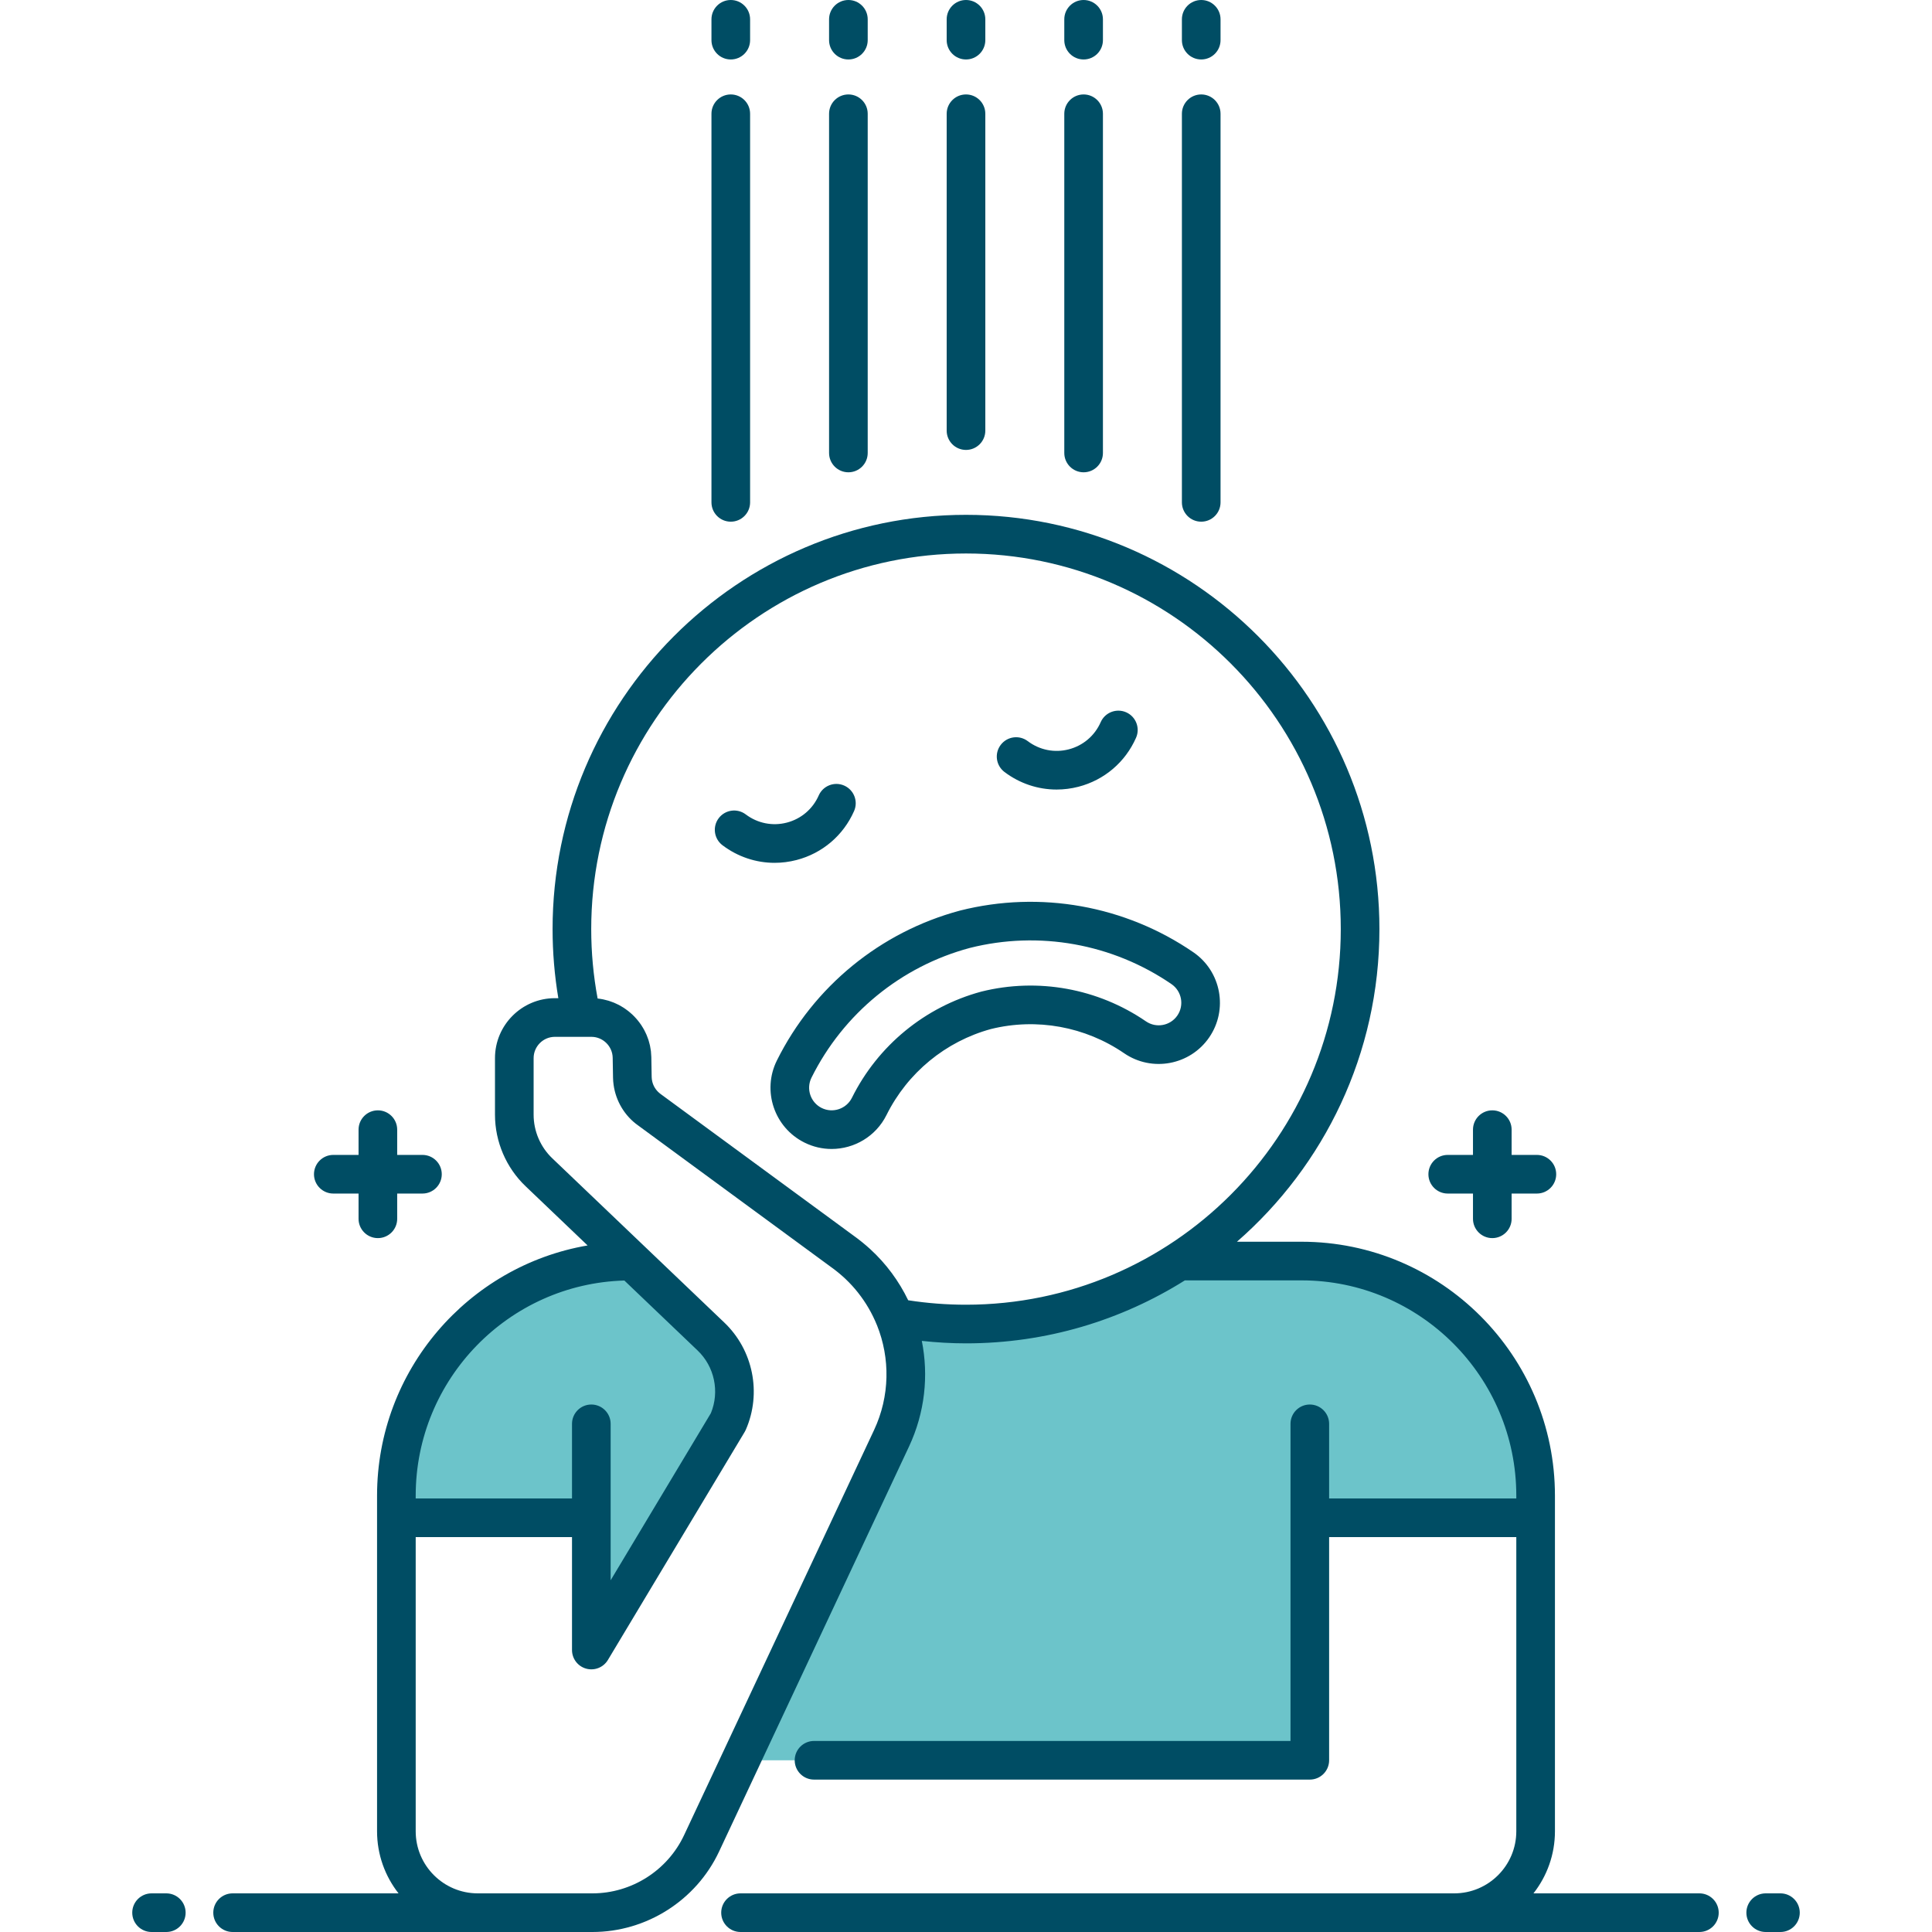
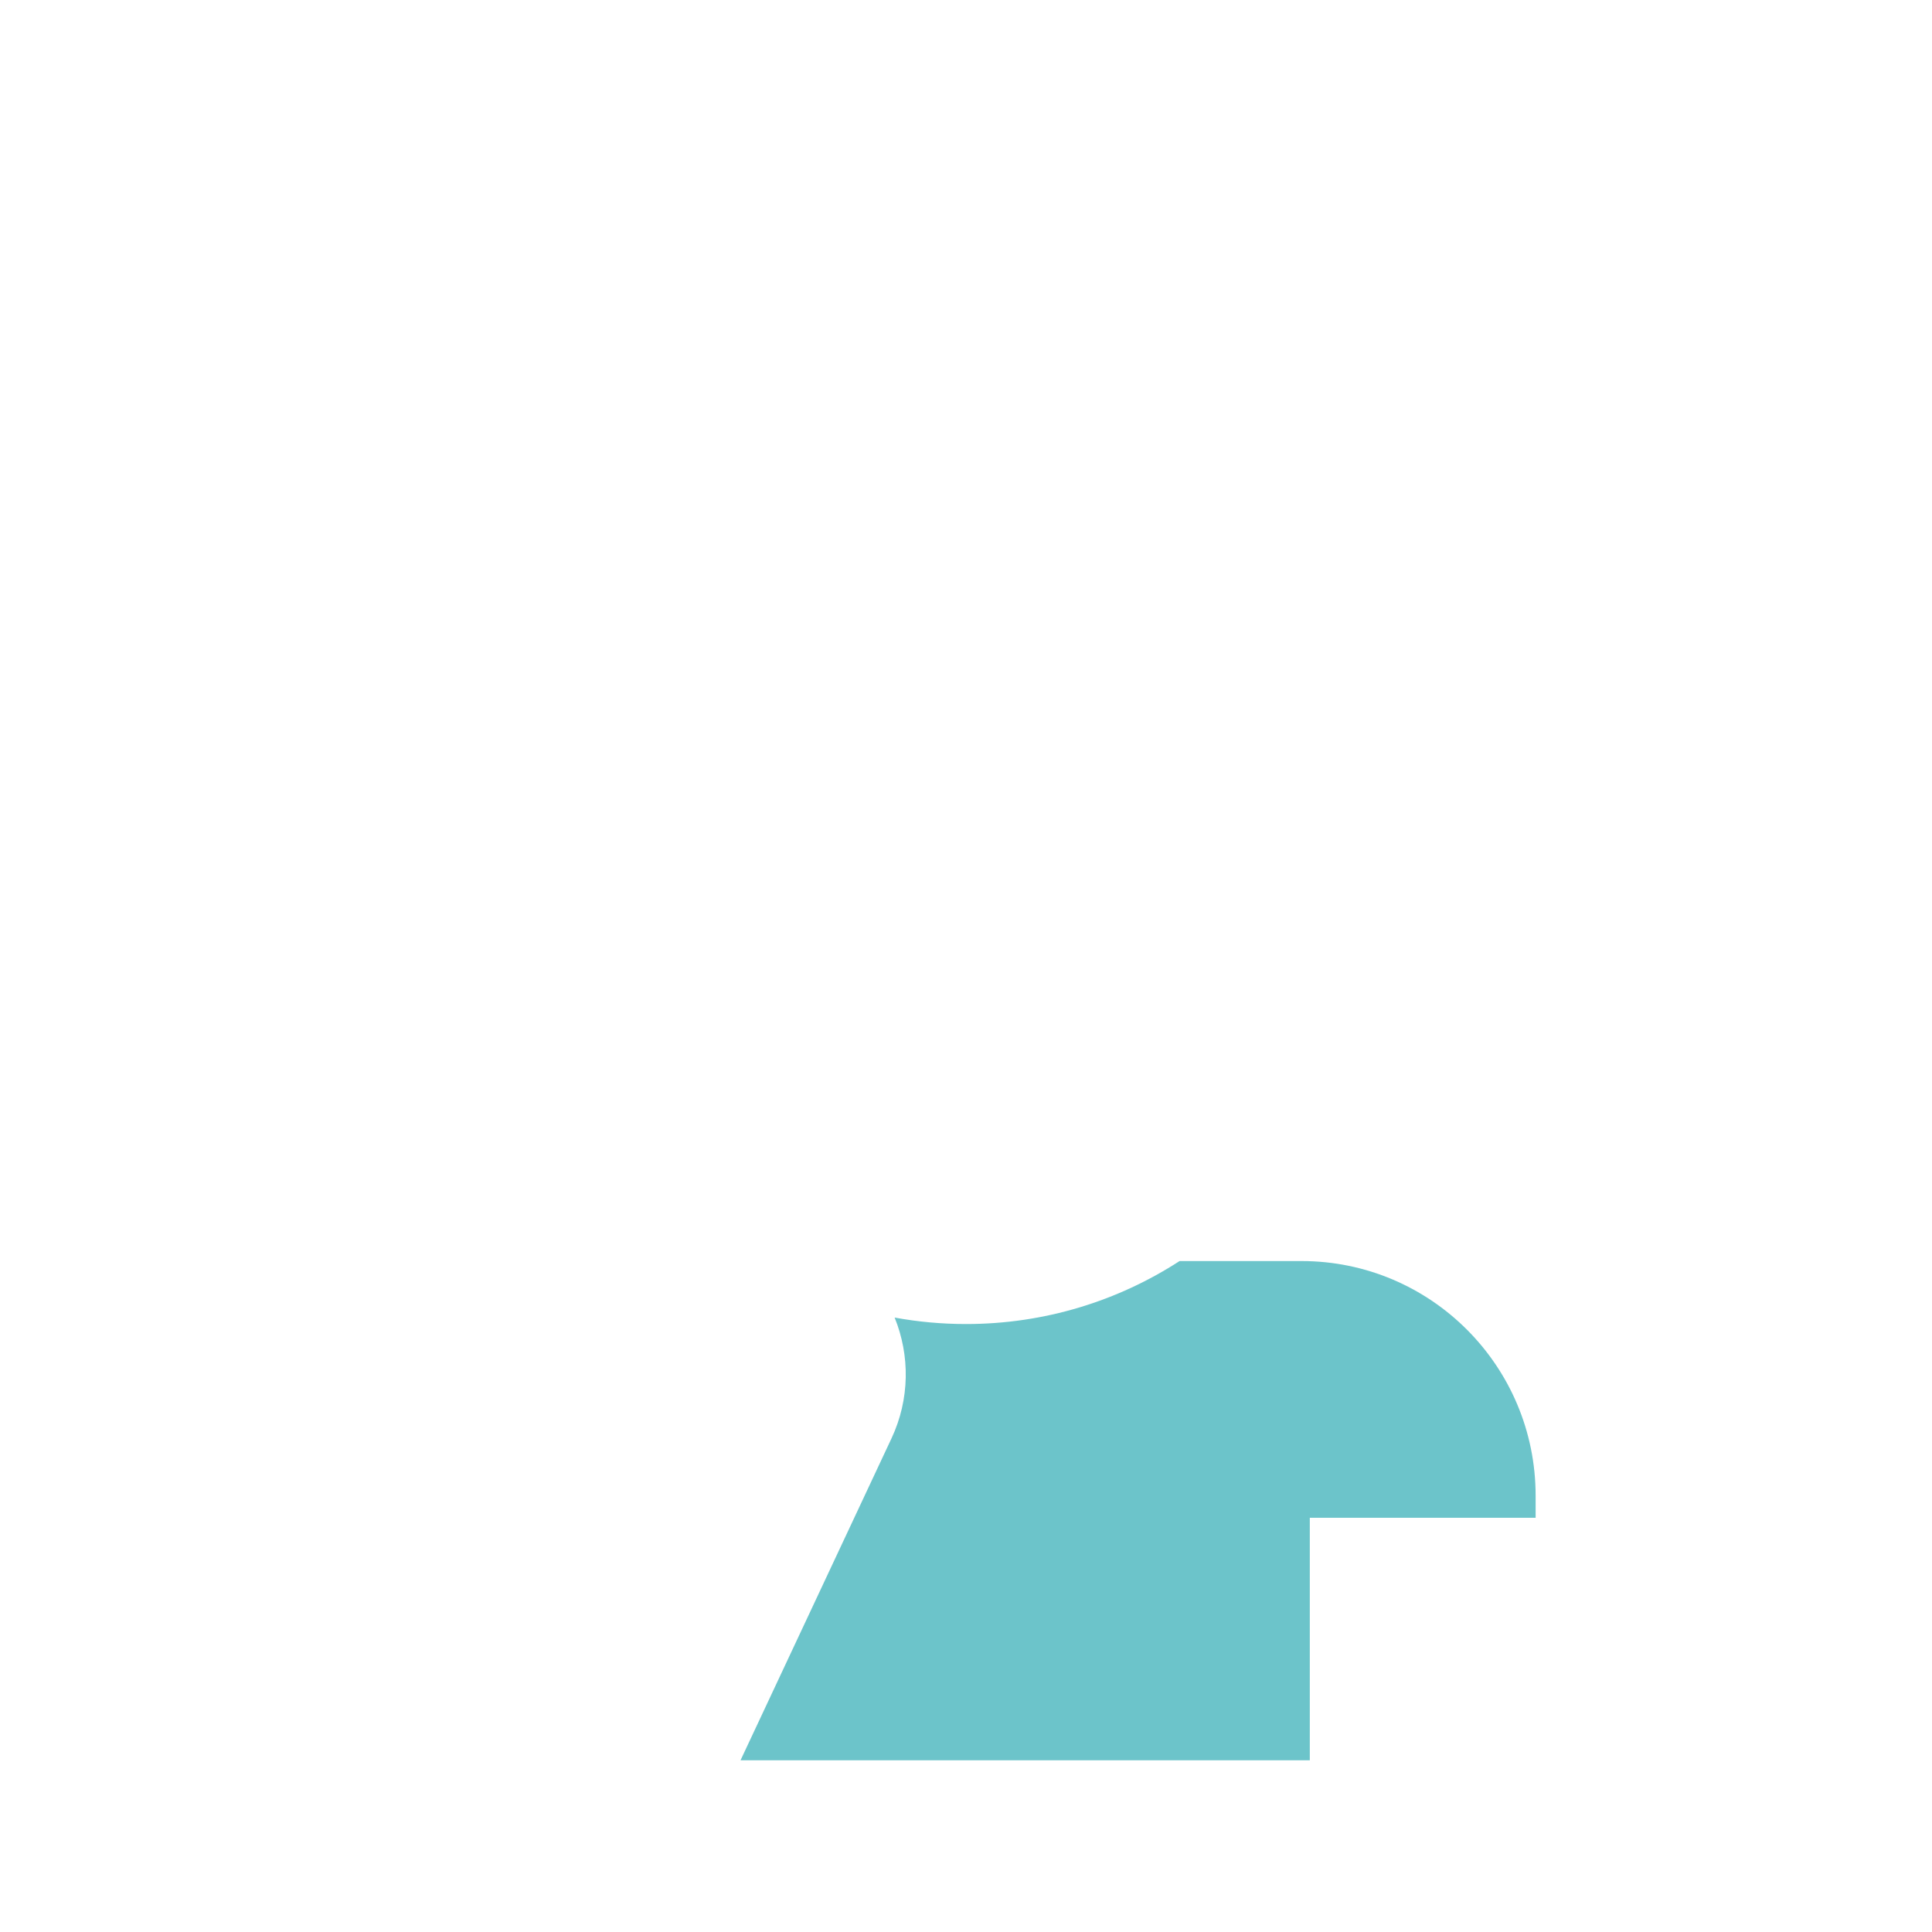
<svg xmlns="http://www.w3.org/2000/svg" width="128" height="128" viewBox="0 0 128 128" fill="none">
  <path d="M86.228 83.548H78.15C74.073 86.188 69.215 87.721 64 87.721C62.386 87.721 60.806 87.573 59.272 87.292C60.291 89.801 60.283 92.697 59.064 95.297L49.062 116.623H86.778V100.558H101.739V99.092C101.739 90.507 94.795 83.548 86.228 83.548Z" fill="#6CC4CA" />
-   <path d="M39.176 100.558V109.319L48.239 94.21C49.09 92.267 48.632 89.999 47.093 88.538L41.866 83.548H41.772C33.205 83.548 26.261 90.507 26.261 99.092V100.558H39.176V100.558Z" fill="#6CC4CA" />
-   <path d="M20.802 77.796C20.802 77.088 21.376 76.516 22.082 76.516H23.755V74.843C23.755 74.136 24.329 73.563 25.035 73.563C25.742 73.563 26.315 74.136 26.315 74.843V76.516H27.988C28.695 76.516 29.268 77.088 29.268 77.796C29.268 78.503 28.695 79.076 27.988 79.076H26.315V80.749C26.315 81.456 25.742 82.028 25.035 82.028C24.329 82.028 23.755 81.456 23.755 80.749V79.076H22.082C21.376 79.076 20.802 78.502 20.802 77.796ZM95.916 79.076H97.589V80.749C97.589 81.456 98.162 82.028 98.869 82.028C99.576 82.028 100.149 81.456 100.149 80.749V79.076H101.822C102.529 79.076 103.102 78.503 103.102 77.796C103.102 77.088 102.529 76.516 101.822 76.516H100.149V74.843C100.149 74.136 99.576 73.563 98.869 73.563C98.162 73.563 97.589 74.136 97.589 74.843V76.516H95.916C95.209 76.516 94.636 77.088 94.636 77.796C94.636 78.503 95.209 79.076 95.916 79.076ZM11.018 125.44H10.042C9.335 125.44 8.762 126.013 8.762 126.72C8.762 127.427 9.335 128 10.042 128H11.018C11.725 128 12.298 127.427 12.298 126.72C12.298 126.013 11.725 125.44 11.018 125.44ZM113.869 126.72C113.869 127.427 113.296 128 112.589 128H96.347H93.506H49.062C48.356 128 47.782 127.427 47.782 126.72C47.782 126.013 48.356 125.44 49.062 125.44H93.506H96.347C98.615 125.44 100.459 123.596 100.459 121.328V101.838H88.058V116.623C88.058 117.33 87.485 117.903 86.778 117.903H53.931C53.224 117.903 52.651 117.33 52.651 116.623C52.651 115.916 53.224 115.343 53.931 115.343H85.499V100.558V94.333C85.499 93.626 86.072 93.053 86.778 93.053C87.485 93.053 88.058 93.626 88.058 94.333V99.278H100.459V99.092C100.459 91.227 94.075 84.828 86.228 84.828H78.501C74.293 87.47 69.322 89.001 64 89.001C63.023 89.001 62.044 88.942 61.073 88.838C61.531 91.134 61.281 93.584 60.223 95.84L47.641 122.669C46.122 125.907 42.829 128 39.252 128H34.495H31.653H15.411C14.704 128 14.131 127.427 14.131 126.72C14.131 126.013 14.704 125.44 15.411 125.44H26.404C25.514 124.306 24.981 122.878 24.981 121.328V100.558V99.092C24.981 90.786 31.021 83.871 38.93 82.514L34.829 78.598C33.537 77.371 32.794 75.641 32.794 73.856V70.103C32.794 67.914 34.575 66.132 36.764 66.132H36.991C36.738 64.624 36.61 63.091 36.61 61.555C36.61 46.422 48.897 34.109 64 34.109C79.103 34.109 91.39 46.422 91.39 61.555C91.39 69.814 87.73 77.232 81.951 82.268H86.228C95.487 82.268 103.019 89.815 103.019 99.092V100.558V121.328C103.019 122.878 102.486 124.306 101.596 125.44H112.589C113.296 125.44 113.869 126.013 113.869 126.72ZM27.541 99.278H37.897V94.333C37.897 93.626 38.47 93.053 39.177 93.053C39.884 93.053 40.457 93.626 40.457 94.333V100.558V100.558V104.697L47.097 93.627C47.688 92.198 47.337 90.535 46.212 89.467L41.365 84.838C33.706 85.056 27.541 91.364 27.541 99.093V99.278ZM58.103 87.801C58.099 87.791 58.093 87.783 58.09 87.773C57.779 87.008 57.364 86.296 56.858 85.656C56.849 85.644 56.84 85.632 56.831 85.621C56.709 85.467 56.582 85.318 56.45 85.174C56.442 85.165 56.434 85.157 56.426 85.149C56.3 85.012 56.17 84.879 56.035 84.751C56.022 84.738 56.009 84.725 55.996 84.713C55.861 84.586 55.722 84.464 55.579 84.346C55.55 84.322 55.521 84.299 55.492 84.275C55.347 84.158 55.199 84.043 55.045 83.935L42.274 74.561C41.391 73.937 40.8 72.951 40.652 71.87C40.63 71.716 40.618 71.56 40.615 71.402L40.592 70.079C40.579 69.315 39.946 68.693 39.182 68.693H38.547C38.546 68.693 38.545 68.693 38.544 68.693H36.764C35.987 68.693 35.354 69.326 35.354 70.104V73.856C35.354 74.944 35.806 75.996 36.595 76.745L47.977 87.613C49.898 89.436 50.475 92.294 49.412 94.724C49.391 94.773 49.365 94.822 49.337 94.869L40.275 109.977C39.979 110.471 39.39 110.706 38.835 110.552C38.281 110.399 37.897 109.894 37.897 109.319V101.838H27.541V121.328C27.541 123.596 29.386 125.44 31.653 125.44H34.495H39.252C41.841 125.44 44.224 123.926 45.323 121.582L57.905 94.753C58.965 92.493 58.979 89.981 58.103 87.801ZM88.83 61.555C88.83 47.833 77.692 36.67 64 36.67C50.309 36.67 39.17 47.833 39.17 61.555C39.17 63.101 39.312 64.644 39.594 66.154C39.718 66.168 39.84 66.186 39.96 66.211C40.005 66.22 40.049 66.233 40.093 66.244C40.171 66.263 40.248 66.281 40.324 66.303C40.376 66.319 40.426 66.339 40.478 66.357C40.544 66.38 40.61 66.402 40.674 66.429C40.727 66.45 40.777 66.475 40.828 66.499C40.889 66.526 40.95 66.554 41.009 66.585C41.06 66.612 41.109 66.641 41.158 66.67C41.215 66.703 41.271 66.736 41.326 66.771C41.375 66.803 41.421 66.836 41.468 66.87C41.521 66.907 41.574 66.945 41.624 66.985C41.669 67.02 41.714 67.058 41.757 67.096C41.806 67.138 41.855 67.18 41.902 67.225C41.944 67.264 41.984 67.305 42.024 67.346C42.069 67.393 42.113 67.44 42.156 67.489C42.194 67.532 42.231 67.576 42.267 67.62C42.308 67.671 42.347 67.722 42.386 67.775C42.42 67.821 42.453 67.868 42.485 67.915C42.521 67.97 42.556 68.026 42.589 68.082C42.618 68.131 42.648 68.18 42.675 68.23C42.706 68.289 42.736 68.349 42.764 68.409C42.788 68.46 42.813 68.51 42.836 68.563C42.862 68.625 42.886 68.69 42.909 68.754C42.928 68.807 42.949 68.858 42.966 68.911C42.987 68.98 43.005 69.049 43.023 69.118C43.036 69.17 43.052 69.221 43.063 69.274C43.08 69.351 43.091 69.429 43.103 69.507C43.11 69.555 43.12 69.601 43.126 69.649C43.138 69.76 43.145 69.873 43.149 69.987C43.149 70.003 43.151 70.018 43.152 70.034L43.174 71.316L43.175 71.357C43.177 71.455 43.19 71.551 43.212 71.645C43.282 71.952 43.454 72.229 43.702 72.429C43.725 72.447 43.746 72.467 43.771 72.484L56.542 81.858C56.718 81.983 56.888 82.113 57.056 82.247C57.094 82.278 57.133 82.309 57.171 82.34C57.327 82.468 57.479 82.598 57.627 82.733C57.635 82.74 57.643 82.747 57.652 82.755C58.718 83.732 59.563 84.887 60.17 86.146C61.434 86.342 62.719 86.441 64 86.441C77.692 86.441 88.83 75.277 88.83 61.555ZM117.959 125.44H116.982C116.276 125.44 115.702 126.013 115.702 126.72C115.702 127.427 116.276 128 116.982 128H117.959C118.665 128 119.239 127.427 119.239 126.72C119.239 126.013 118.665 125.44 117.959 125.44ZM52.774 56.978C54.483 56.534 55.872 55.351 56.585 53.734C56.87 53.087 56.576 52.331 55.929 52.046C55.282 51.761 54.527 52.055 54.242 52.702C53.847 53.599 53.077 54.254 52.13 54.5C51.184 54.746 50.192 54.548 49.41 53.958C48.847 53.531 48.044 53.643 47.617 54.207C47.191 54.771 47.303 55.574 47.867 56C48.88 56.765 50.087 57.165 51.321 57.165C51.804 57.165 52.293 57.103 52.774 56.978ZM66.548 51.145C67.56 51.91 68.768 52.309 70.001 52.309C70.485 52.309 70.974 52.248 71.455 52.123C73.164 51.679 74.553 50.496 75.266 48.879C75.551 48.232 75.257 47.476 74.611 47.191C73.964 46.907 73.208 47.2 72.923 47.847C72.528 48.744 71.758 49.399 70.811 49.645C69.865 49.892 68.873 49.693 68.091 49.102C67.527 48.676 66.725 48.788 66.299 49.352C65.872 49.916 65.984 50.718 66.548 51.145ZM80.114 68.729C78.849 70.573 76.32 71.045 74.476 69.78C71.896 68.012 68.683 67.427 65.656 68.175C62.648 68.995 60.126 71.071 58.734 73.871C58.027 75.295 56.588 76.122 55.096 76.122C54.49 76.122 53.876 75.986 53.298 75.699C53.298 75.698 53.298 75.698 53.297 75.698C51.295 74.703 50.475 72.264 51.47 70.261C53.906 65.36 58.329 61.739 63.607 60.327C68.923 58.986 74.549 59.995 79.063 63.09C80.907 64.355 81.379 66.884 80.114 68.729ZM77.615 65.201C73.707 62.521 68.835 61.647 64.251 62.804C59.7 64.022 55.871 67.157 53.762 71.4C53.396 72.139 53.698 73.039 54.436 73.406C55.175 73.773 56.074 73.47 56.442 72.732C58.161 69.273 61.28 66.71 64.999 65.701C65.007 65.698 65.016 65.696 65.025 65.694C68.764 64.764 72.737 65.484 75.923 67.668C76.603 68.135 77.536 67.961 78.003 67.281C78.469 66.601 78.295 65.668 77.615 65.201ZM79.584 3.94C80.291 3.94 80.864 3.367 80.864 2.66V1.28C80.864 0.573 80.291 0 79.584 0C78.877 0 78.304 0.573 78.304 1.28V2.66C78.304 3.367 78.877 3.94 79.584 3.94ZM79.584 34.563C80.291 34.563 80.864 33.99 80.864 33.283V7.537C80.864 6.83 80.291 6.257 79.584 6.257C78.877 6.257 78.304 6.83 78.304 7.537V33.283C78.304 33.99 78.877 34.563 79.584 34.563ZM64 3.94C64.707 3.94 65.28 3.367 65.28 2.66V1.28C65.28 0.573 64.707 0 64 0C63.293 0 62.72 0.573 62.72 1.28V2.66C62.72 3.367 63.293 3.94 64 3.94ZM64 29.809C64.707 29.809 65.28 29.236 65.28 28.529V7.537C65.28 6.83 64.707 6.257 64 6.257C63.293 6.257 62.72 6.83 62.72 7.537V28.529C62.72 29.236 63.293 29.809 64 29.809ZM71.792 3.94C72.499 3.94 73.072 3.367 73.072 2.66V1.28C73.072 0.573 72.499 0 71.792 0C71.085 0 70.512 0.573 70.512 1.28V2.66C70.512 3.367 71.085 3.94 71.792 3.94ZM71.792 31.291C72.499 31.291 73.072 30.718 73.072 30.011V7.537C73.072 6.83 72.499 6.257 71.792 6.257C71.085 6.257 70.512 6.83 70.512 7.537V30.01C70.512 30.717 71.085 31.291 71.792 31.291ZM48.416 3.94C49.123 3.94 49.696 3.367 49.696 2.66V1.28C49.696 0.573 49.123 0 48.416 0C47.709 0 47.136 0.573 47.136 1.28V2.66C47.136 3.367 47.709 3.94 48.416 3.94ZM48.416 34.563C49.123 34.563 49.696 33.99 49.696 33.283V7.537C49.696 6.83 49.123 6.257 48.416 6.257C47.709 6.257 47.136 6.83 47.136 7.537V33.283C47.136 33.99 47.709 34.563 48.416 34.563ZM56.208 3.94C56.915 3.94 57.488 3.367 57.488 2.66V1.28C57.488 0.573 56.915 0 56.208 0C55.501 0 54.928 0.573 54.928 1.28V2.66C54.928 3.367 55.501 3.94 56.208 3.94ZM56.208 31.291C56.915 31.291 57.488 30.718 57.488 30.011V7.537C57.488 6.83 56.915 6.257 56.208 6.257C55.501 6.257 54.928 6.83 54.928 7.537V30.01C54.928 30.717 55.501 31.291 56.208 31.291Z" fill="#004D64" />
</svg>